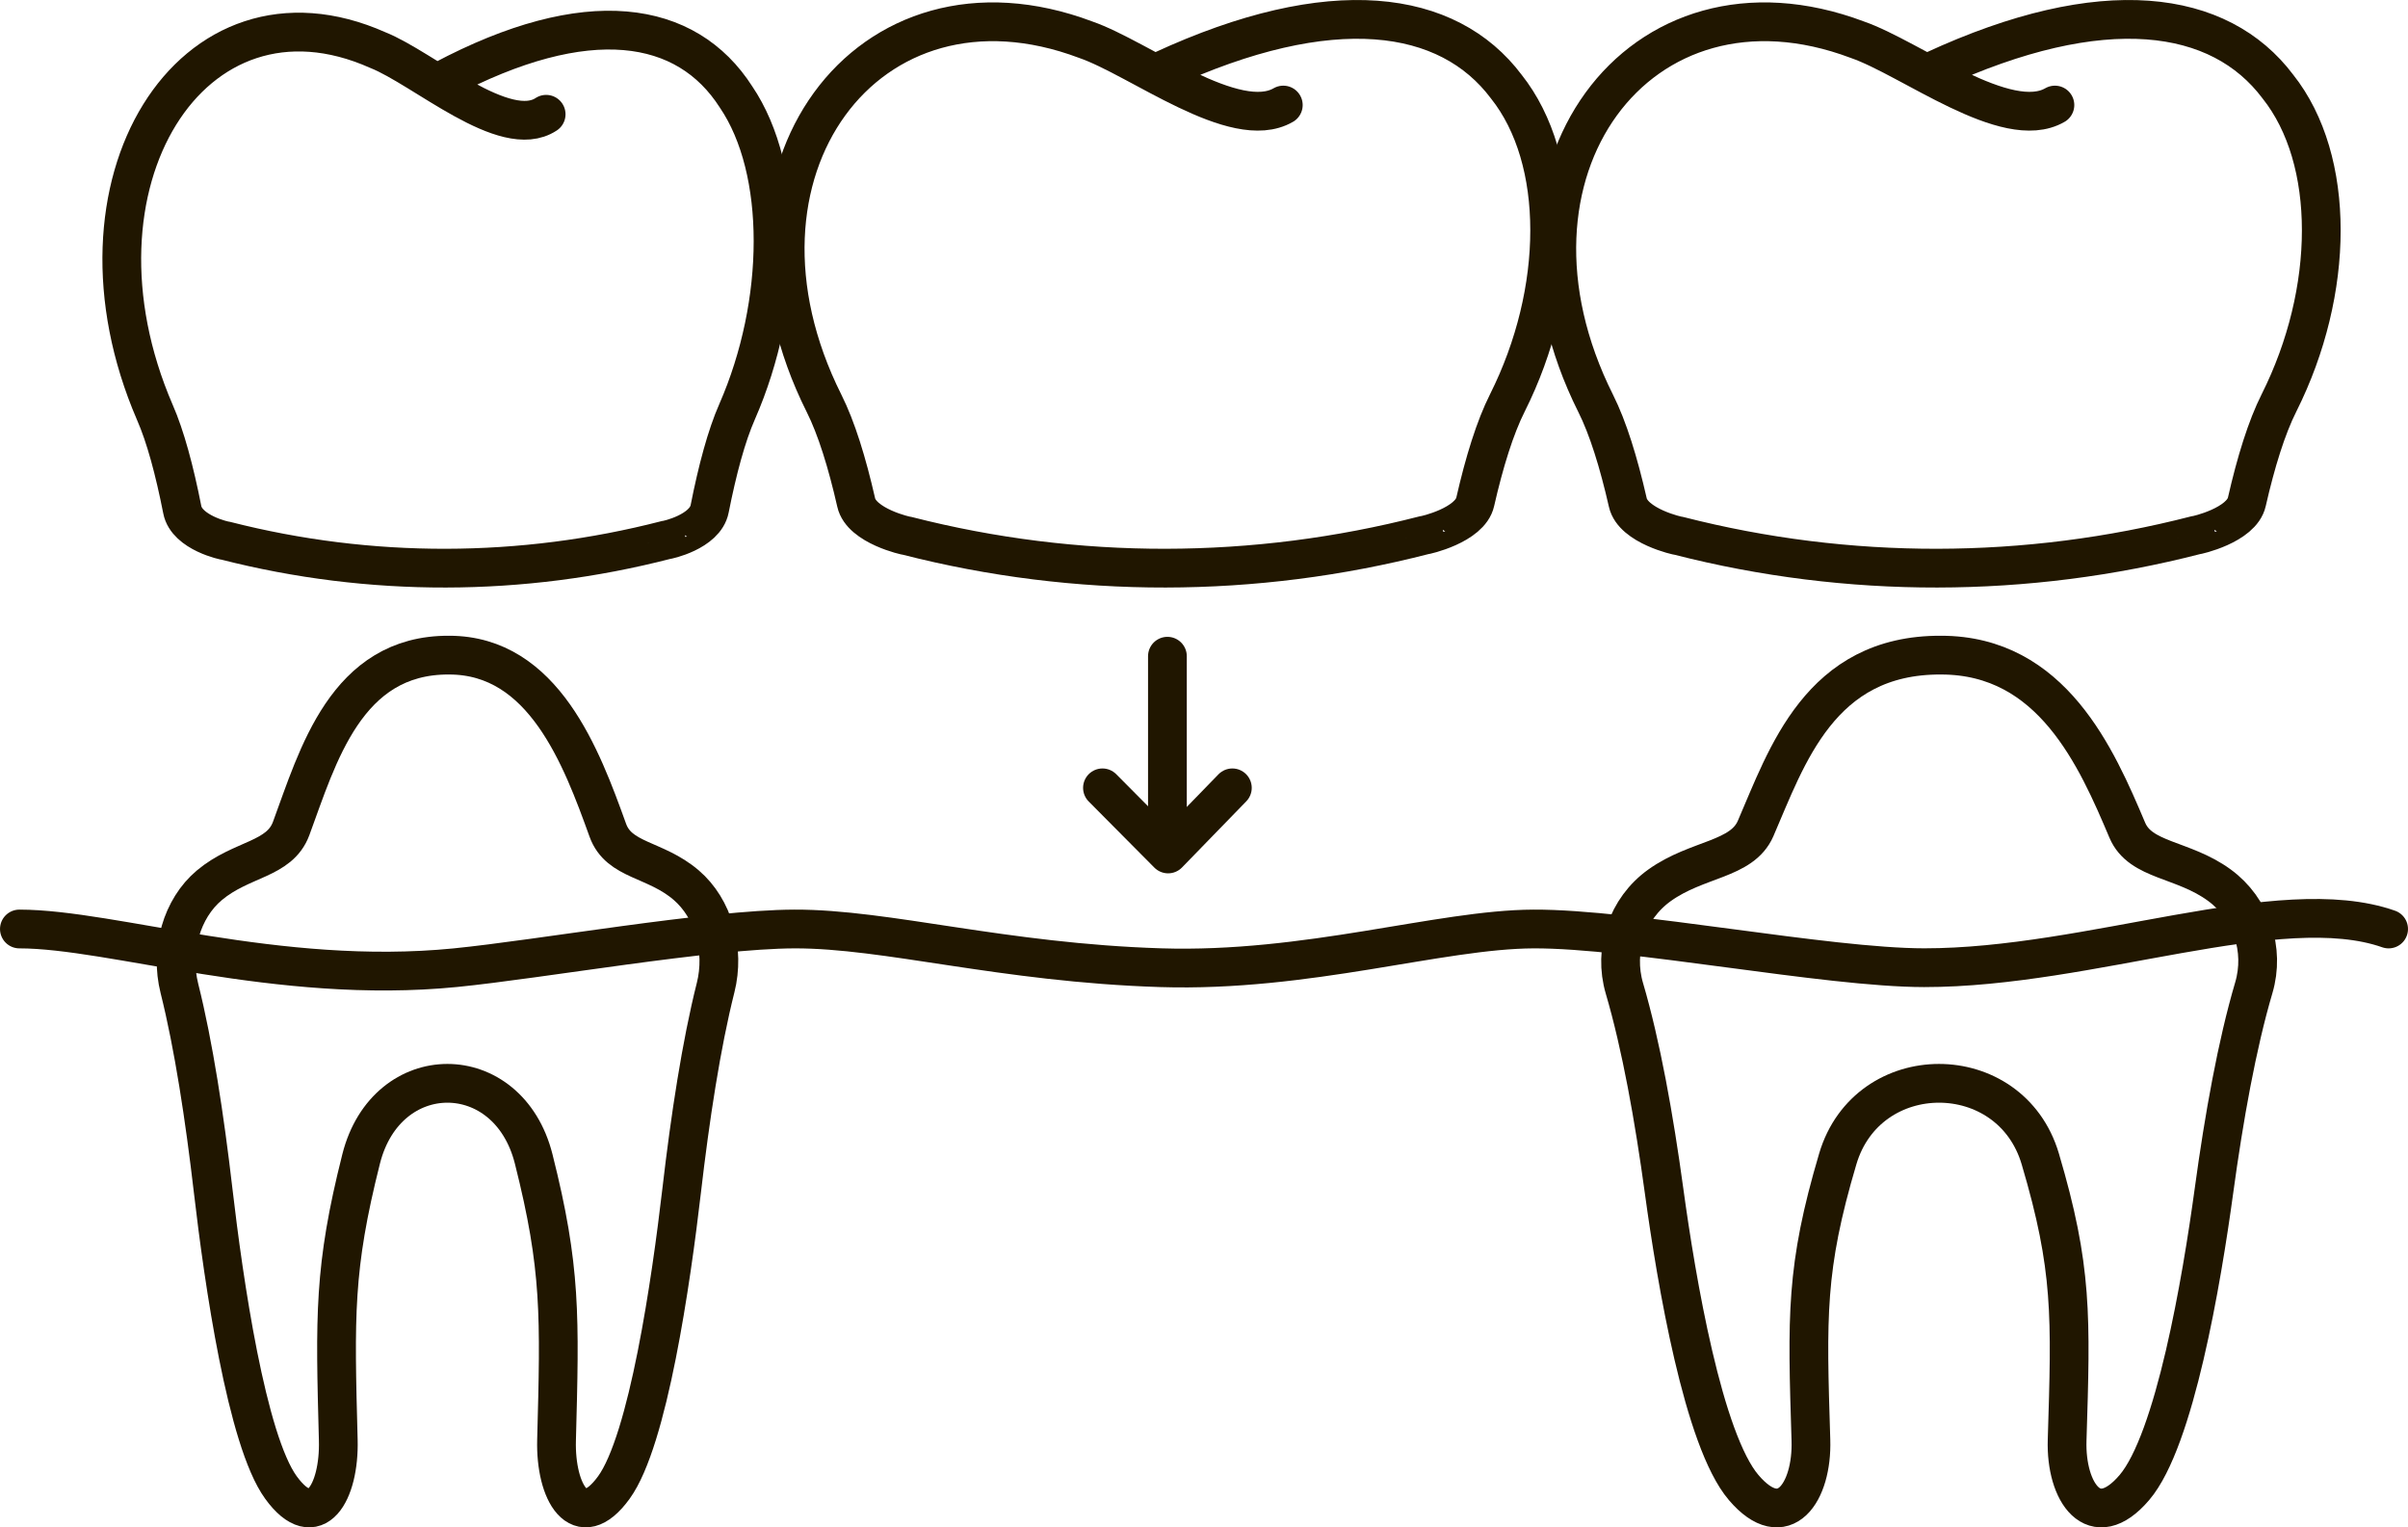
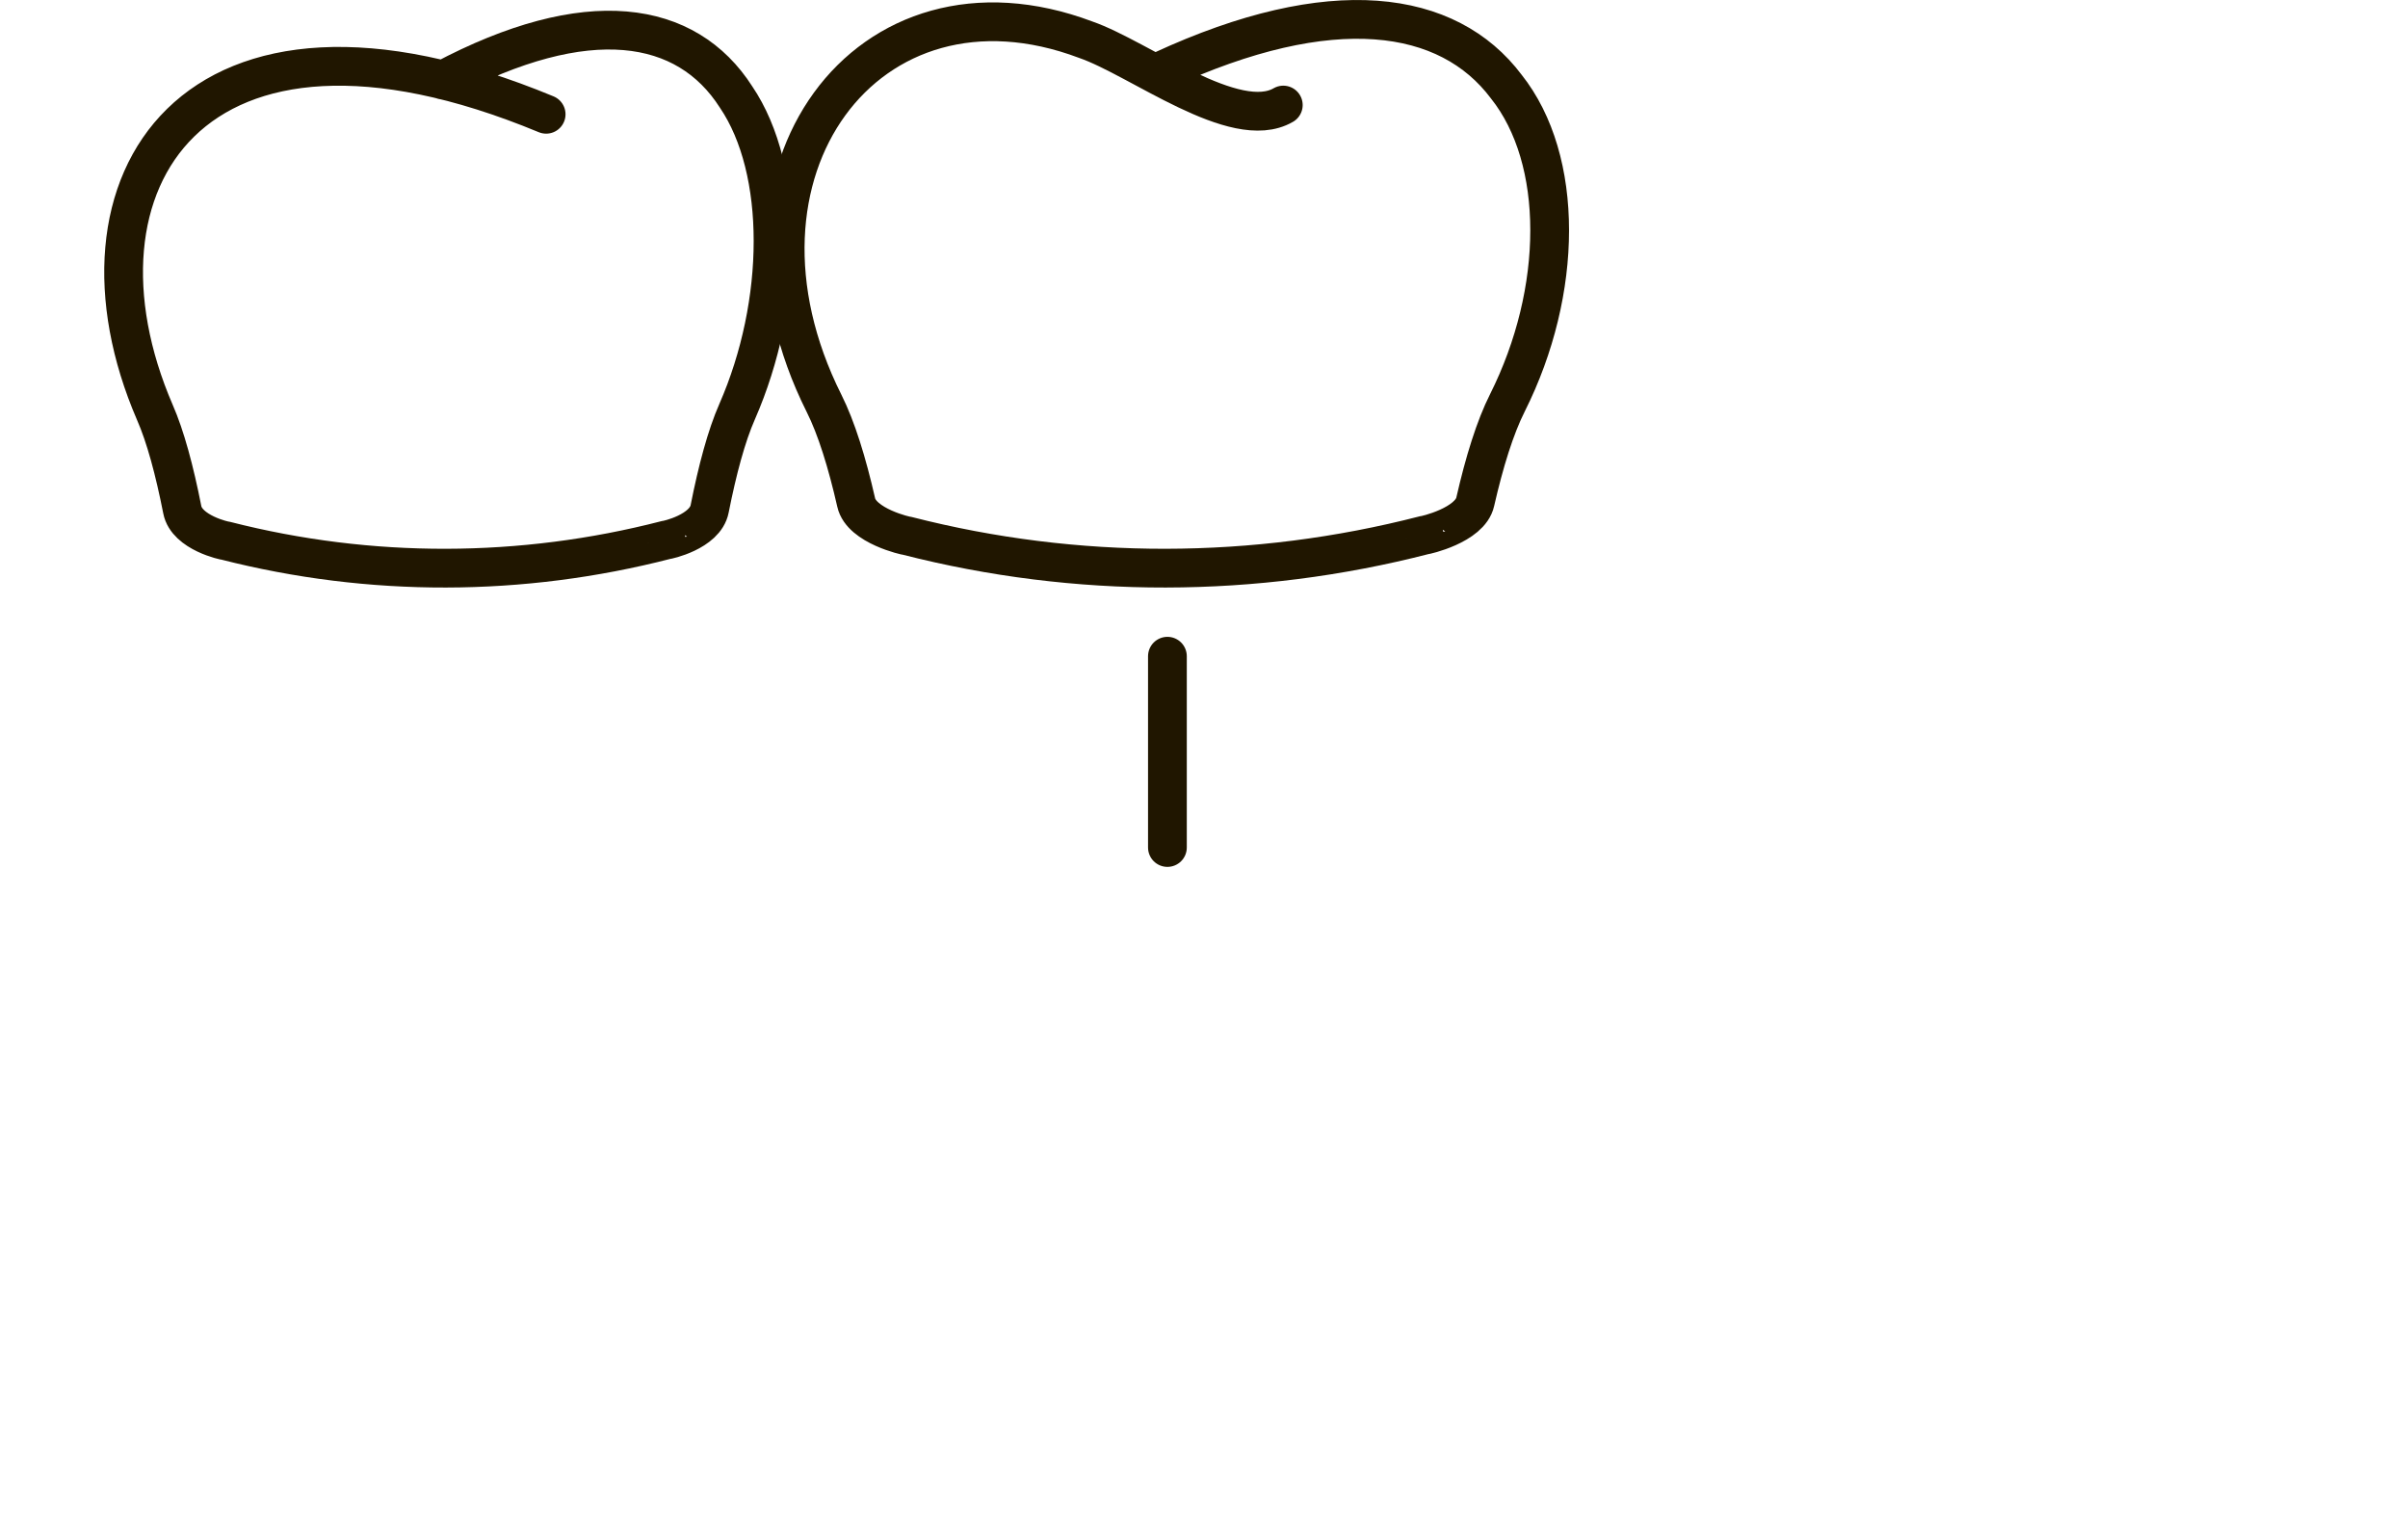
<svg xmlns="http://www.w3.org/2000/svg" id="_ÎÓÈ_1" viewBox="0 0 1493.27 946.95">
  <defs>
    <style>.cls-1{fill:none;stroke:#201600;stroke-linecap:round;stroke-linejoin:round;stroke-width:24.03px;}</style>
  </defs>
-   <path class="cls-1" d="m443.75,612.42c5.94-23.61-1.28-49.12-18.22-63.65-19.27-16.52-41.68-14.81-48.62-34.06-16.21-44.98-39.79-108.54-98.37-108.53h0c-64.08-.41-81.56,63.06-97.98,107.47-7.25,19.61-30.73,18.43-50.74,35.22-17.19,14.43-24.53,40.16-18.56,63.96,8.81,35.14,15.68,80.17,20.94,125.47,6.48,55.77,20.73,154.65,42.05,183.98,21.32,29.33,36.38,2.76,35.52-29.33-2.05-77.2-2.91-106.64,14.18-174.41,15.77-62.52,91.23-62.52,107,0,17.09,67.76,16.23,97.2,14.18,174.41-.85,32.09,14.21,58.66,35.52,29.33,21.32-29.33,35.57-128.21,42.05-183.98,5.28-45.48,12.18-90.67,21.04-125.87Z" />
-   <path class="cls-1" d="m338.68,70.85c-25.56,16.91-76.04-28.56-104.41-39.81C118.94-20.29,34.96,114.27,96.02,255.64c6.58,14.97,12.22,36.06,17.01,60.33,2.76,14.41,26.89,19.47,26.92,19.28,89.55,22.87,183.54,22.64,273.15-.48.03.19,24.21-4.91,26.98-19.3,4.8-24.24,10.44-45.3,17.03-60.25,29.5-67.32,30.14-149.63-.64-195.06-30.72-48.02-92.34-57.99-181.76-10.52" />
-   <path class="cls-1" d="m1274.31,65.13c-30,17.34-89.26-29.04-122.55-40.53-135.39-50.97-233.96,82.22-162.29,225.38,7.72,15.34,14.34,36.82,19.97,61.52,3.24,14.69,31.56,20.93,31.6,20.71,105.12,26.9,215.45,26.68,320.63-.4.04.22,28.42-6.05,31.67-20.71,5.63-24.67,12.26-46.13,19.99-61.44,34.63-69.08,35.39-150.53-.75-195.98-36.05-48-108.39-58.63-213.36-10.08" />
+   <path class="cls-1" d="m338.68,70.85C118.94-20.29,34.96,114.27,96.02,255.64c6.58,14.97,12.22,36.06,17.01,60.33,2.76,14.41,26.89,19.47,26.92,19.28,89.55,22.87,183.54,22.64,273.15-.48.03.19,24.21-4.91,26.98-19.3,4.8-24.24,10.44-45.3,17.03-60.25,29.5-67.32,30.14-149.63-.64-195.06-30.72-48.02-92.34-57.99-181.76-10.52" />
  <path class="cls-1" d="m795.81,65.13c-30,17.34-89.26-29.04-122.55-40.53-135.4-50.97-233.96,82.22-162.29,225.38,7.72,15.34,14.34,36.82,19.97,61.52,3.24,14.69,31.56,20.93,31.6,20.71,105.12,26.9,215.44,26.68,320.63-.4.04.22,28.42-6.05,31.67-20.71,5.64-24.67,12.26-46.13,19.99-61.44,34.63-69.08,35.39-150.53-.75-195.98-36.06-48-108.38-58.63-213.36-10.08" />
-   <path class="cls-1" d="m1397.64,612.42c6.98-23.61-1.5-49.12-21.38-63.65-22.62-16.52-48.93-14.81-57.07-34.06-19.02-44.98-46.71-108.54-115.47-108.53h0c-75.22-.41-95.74,63.06-115.01,107.47-8.51,19.61-36.08,18.43-59.56,35.22-20.18,14.43-28.79,40.16-21.79,63.96,10.34,35.14,18.4,80.17,24.58,125.47,7.61,55.77,24.34,154.65,49.36,183.98,25.02,29.33,42.7,2.76,41.7-29.33-2.41-77.2-3.42-106.64,16.64-174.41,18.51-62.52,107.09-62.52,125.6,0,20.06,67.76,19.05,97.2,16.64,174.41-1,32.09,16.68,58.66,41.7,29.33,25.02-29.33,41.75-128.21,49.36-183.98,6.2-45.48,14.3-90.67,24.7-125.87Z" />
-   <path class="cls-1" d="m12.02,575.97c57.8,0,160.01,34.92,270.29,24,52.67-5.22,157.48-23.85,210.39-24,57.07-.16,129.03,20.91,227.1,24,91.03,2.87,173.07-23.75,231.13-24,60.85-.26,181.47,23.96,242.32,24,103.05.06,220.59-47.68,288-24" />
  <g>
    <line class="cls-1" x1="723.95" y1="406.85" x2="723.95" y2="525.45" />
-     <polyline class="cls-1" points="683.67 488.46 724.38 529.45 764.22 488.46" />
  </g>
</svg>